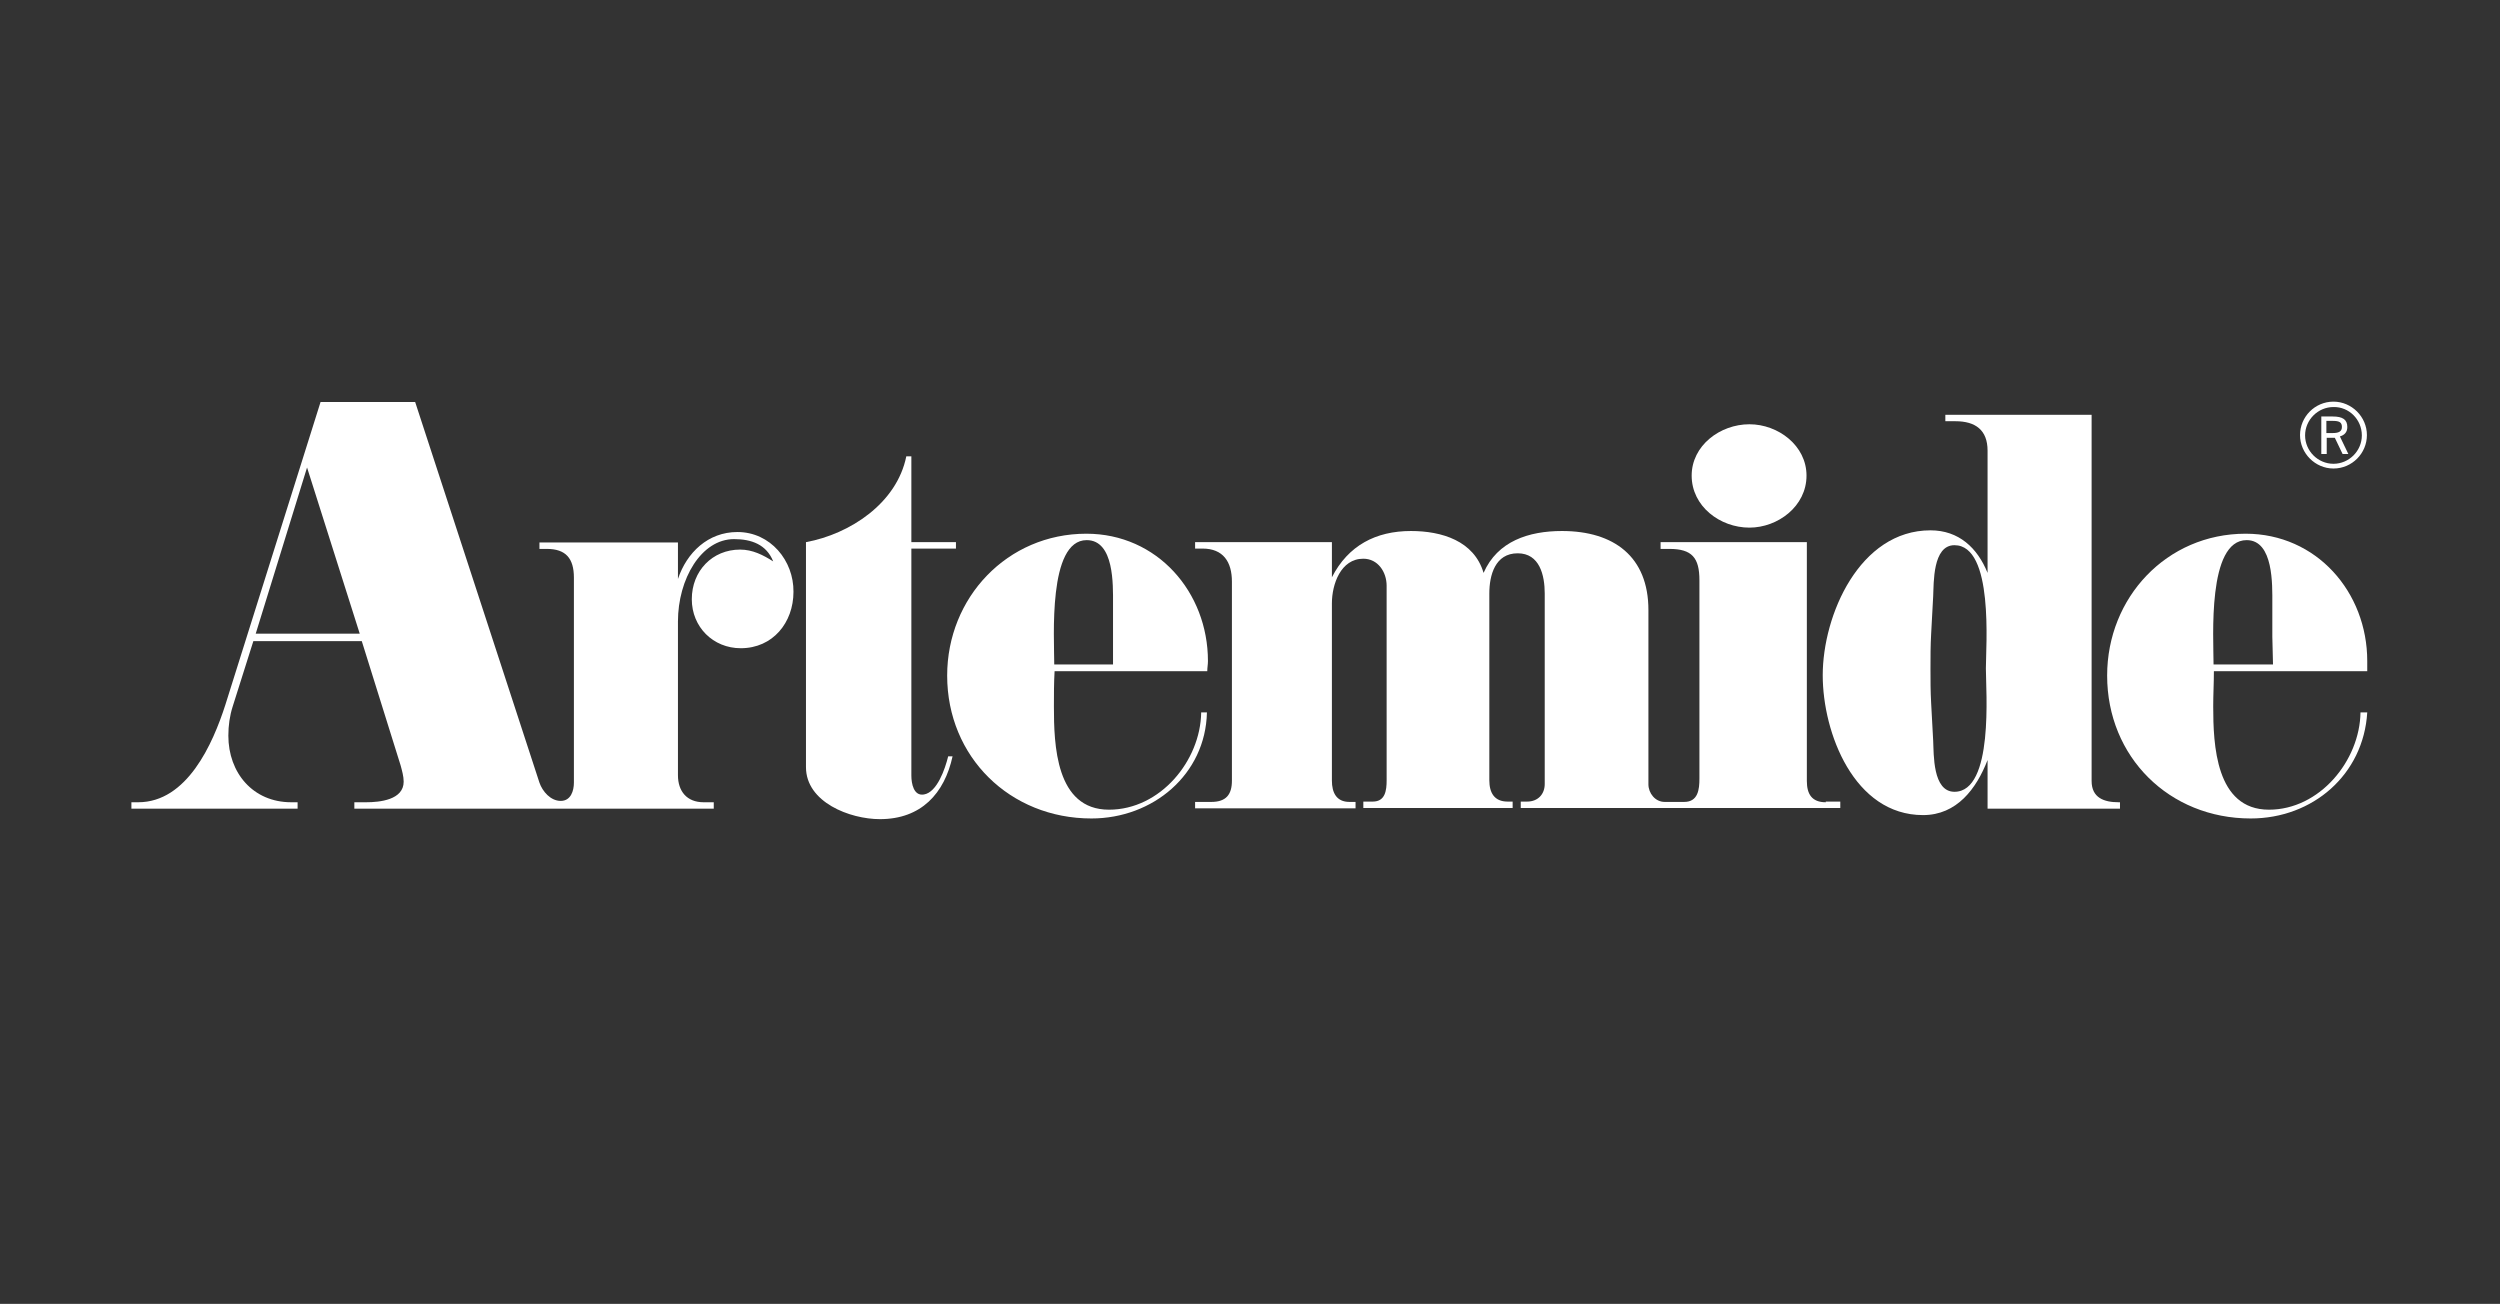
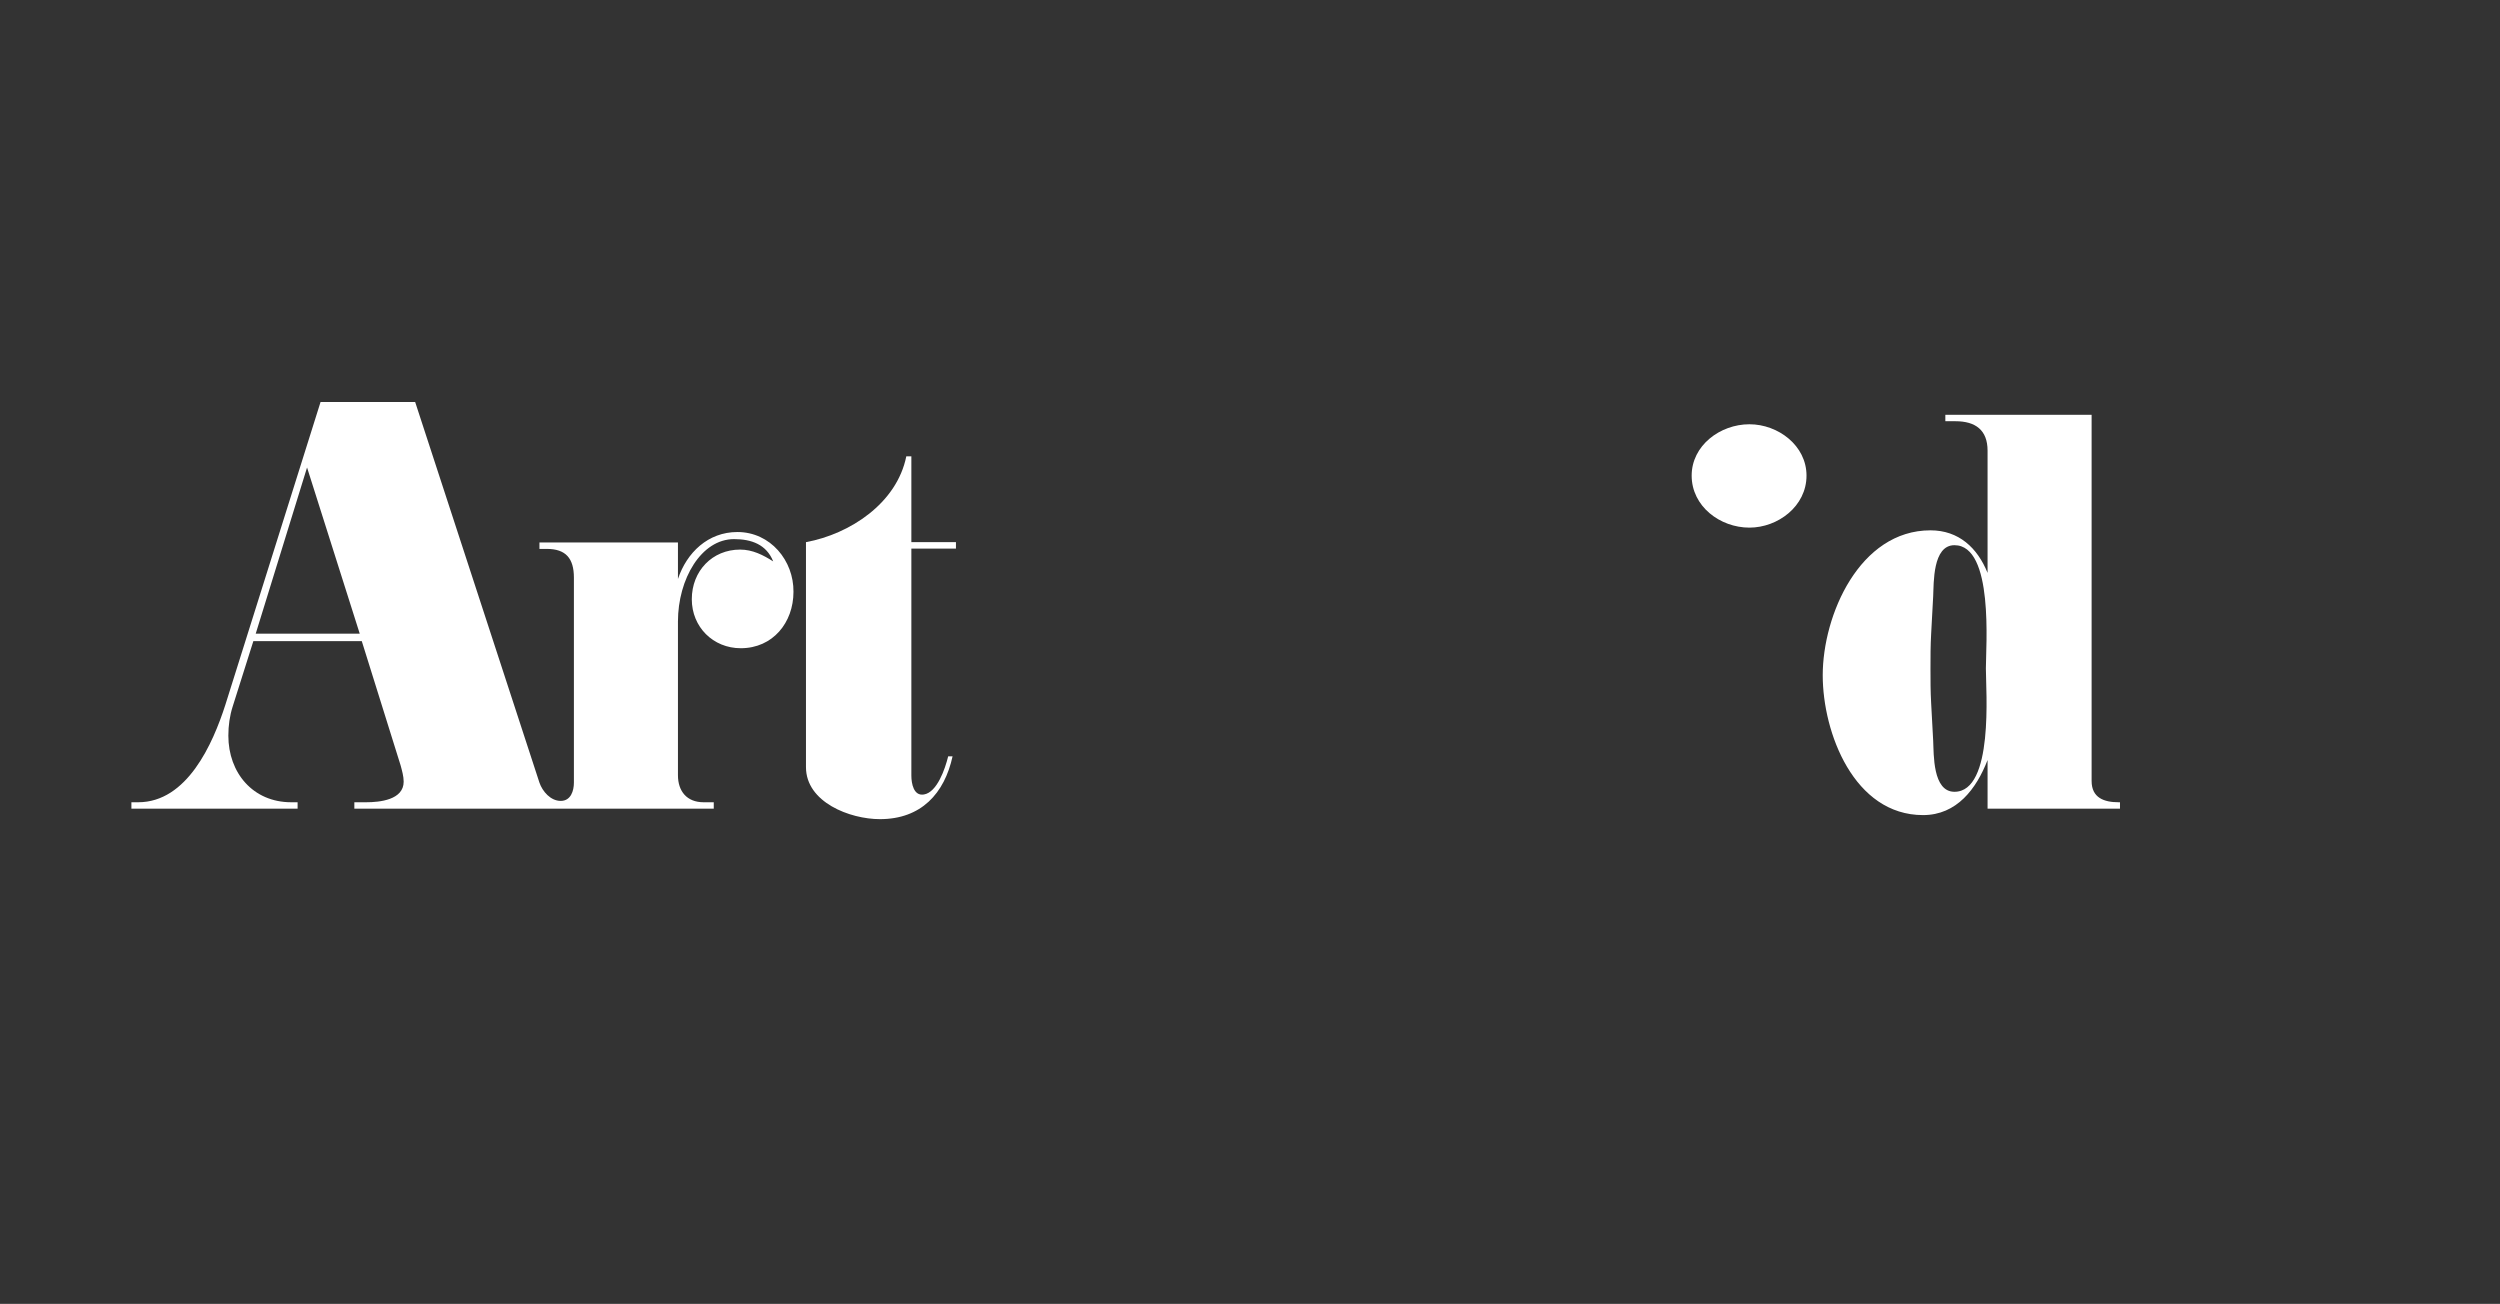
<svg xmlns="http://www.w3.org/2000/svg" version="1.1" id="Livello_1" x="0px" y="0px" viewBox="0 0 740.1 386" style="enable-background:new 0 0 740.1 386;" xml:space="preserve">
  <rect x="0" y="0" width="740.1" height="386" fill="#333333" stroke="none" />
  <style type="text/css">
	.st0{fill:#FFFFFF;}
</style>
  <g>
    <path class="st0" d="M238.6,160.5c13-2.4,26.9-11.5,29.7-25.4h1.5v25.4H283v1.9h-13.2v67.2c0,2.4,0.7,6.1,3.7,5.6   c3.9-0.6,6.3-7.6,7.2-11.3h1.3c-2.4,11-9.3,18.6-21.5,18.6c-8.9,0-21.9-5-21.9-15.4L238.6,160.5L238.6,160.5z" />
-     <path class="st0" d="M540.5,237.5c-4.1,0-5.6-2.4-5.6-6.3v-70.7h-43.3v2h2.6c6.7,0,8.9,2.6,8.9,9.3v58.7c0,3.2-0.4,6.9-4.5,6.9   h-5.8c-2.8,0-4.8-2.6-4.8-5.2v-51.6c0-15.8-10.2-23.4-25.6-23.4c-9.8,0-19.1,3-23.2,12.4c-2.8-9.5-12.4-12.4-21.5-12.4   c-10.4,0-18.6,4.3-23.4,13.7v-10.4h-40.5v1.9h2.2c6.1,0,8.7,3.9,8.7,9.8v58.9c0,4.1-1.7,6.3-6.1,6.3h-4.8v1.9h47.5v-1.9h-1.8   c-3.9,0-5.2-2.8-5.2-6.3v-52.5c0-5.6,2.6-13.2,9.3-13.2c4.3,0,6.9,3.9,6.9,8V231c0,3-0.4,6.3-4.1,6.3h-2.8v1.9h44.2v-1.9h-1.5   c-3.9,0-5.4-2.6-5.4-6.3v-55.3c0-5.4,1.7-11.9,8.4-11.9c6.5,0,8,6.5,8,11.9v56.4c0,3-2,5.2-5.2,5.2h-1.9v1.9h94.6v-1.9h-4.3V237.5z   " />
    <path class="st0" d="M517.9,125.6c8.5,0,16.9,6.3,16.9,15.2c0,9.1-8.5,15.4-16.9,15.4c-8.7,0-17.1-6.3-17.1-15.4   C500.8,131.9,509.2,125.6,517.9,125.6" />
    <path class="st0" d="M578.6,234.4c-6.5,0-6.1-11.2-6.3-15.1l-0.6-11.1c-0.2-3.5-0.2-6.9-0.2-10.2c0-3.5,0-6.9,0.2-10.4l0.6-11.1   c0.2-3.9-0.2-15.1,6.3-15.1c11.7,0,9.3,30,9.3,36.5C587.9,204.4,590.3,234.4,578.6,234.4 M627.2,237.5c-4.3,0-8-1.3-8-6.3V122.8   h-43.3v1.9h3c5.9,0,9.5,2.6,9.5,8.7v36.2c-3-7.4-8.5-12.6-16.9-12.6c-21,0-31.9,25.1-31.9,42.9c0,17.1,9.3,41.4,29.7,41.4   c10,0,15.8-7.8,19.1-16.3v14.4h39.2v-1.9H627.2z" />
-     <path class="st0" d="M321.7,159.9c8.2,0,7.8,13.4,7.8,18.6v18.2h-17.4C312.1,188.9,310.2,159.9,321.7,159.9 M357.4,198.7   c0-1.1,0.2-1.9,0.2-3c0-20.4-15-37.7-36-37.7c-23.4,0-41.2,18.9-41.2,42c0,24.1,18.6,42.3,42.7,42.3c18.2,0,33.8-13,34.2-31.4h-1.7   c-0.2,14.3-12.1,28.8-27.3,28.8c-15.8,0-16.3-19.3-16.3-30.6c0-3.5,0-6.9,0.2-10.4L357.4,198.7L357.4,198.7z" />
    <path class="st0" d="M75.7,187.6l15.2-49.2l15.6,49.2H75.7z M218.3,157.5c-8.7,0-15,6.1-17.6,13.9v-10.8h-41v1.9h2.2   c5.6,0,8,2.8,8,8.5v60.7c0,2.4-0.9,5.4-3.9,5.4s-5.4-2.8-6.3-5.4L122.9,119h-28l-28.2,89.7c-3.7,11.5-11.3,28.8-25.8,28.8h-2v1.9   h49.2v-1.9h-1.9c-11.3,0-18.6-8.7-18.6-19.7c0-3,0.4-5.9,1.3-8.7l6.1-19.3h32.1l11.5,36.8c0.4,1.5,0.9,3.2,0.9,4.8   c0,5.4-7.1,6.1-11.1,6.1h-3.5v1.9h106.4v-1.9h-3c-5,0-7.6-3.3-7.6-8V184c0-12.6,6.9-24.4,16.6-24.4c5.2,0,9.6,1.6,11.6,6.6   c-3-1.9-6.1-3.5-9.8-3.5c-8.2,0-14.3,6.3-14.3,14.7c0,8.2,6.3,14.5,14.5,14.5c9.5,0,15.6-7.6,15.6-16.7   C235,166,228.1,157.5,218.3,157.5" />
-     <path class="st0" d="M665.1,159.9c8,0,7.6,13.4,7.6,18.6v10l0.2,8.2h-17.6C655.3,188.9,653.4,159.9,665.1,159.9 M700.8,198.7v-3   c0-20.4-15-37.7-36-37.7c-23.4,0-41,18.9-41,42c0,24.1,18.4,42.3,42.5,42.3c18.4,0,33.4-13,34.5-31.4h-2   c-0.2,14.3-12.1,28.8-27.1,28.8c-15.8,0-16.5-19.3-16.5-30.6c0-3.5,0.2-6.9,0.2-10.4L700.8,198.7L700.8,198.7z" />
-     <path class="st0" d="M690.8,118.9c-5.5,0-9.9,4.5-9.9,9.9s4.5,9.9,9.9,9.9c5.5,0,9.9-4.5,9.9-9.9S696.2,118.9,690.8,118.9    M699.2,128.9c0,4.6-3.8,8.4-8.4,8.4c-4.6,0-8.4-3.8-8.4-8.4c0-4.6,3.8-8.4,8.4-8.4C695.4,120.4,699.2,124.2,699.2,128.9" />
-     <path class="st0" d="M688.8,128.2h1.8c1.8,0,2.7-0.5,2.7-1.8c0-1.4-0.8-1.8-2.7-1.8h-1.9v3.6H688.8z M690.6,123.3   c2.9,0,4.3,0.9,4.3,3.1c0,1.5-0.8,2.4-2.2,2.8l2.5,5.2h-1.7l-2.3-4.8h-2.4v4.8h-1.6v-11.1H690.6z" />
  </g>
</svg>